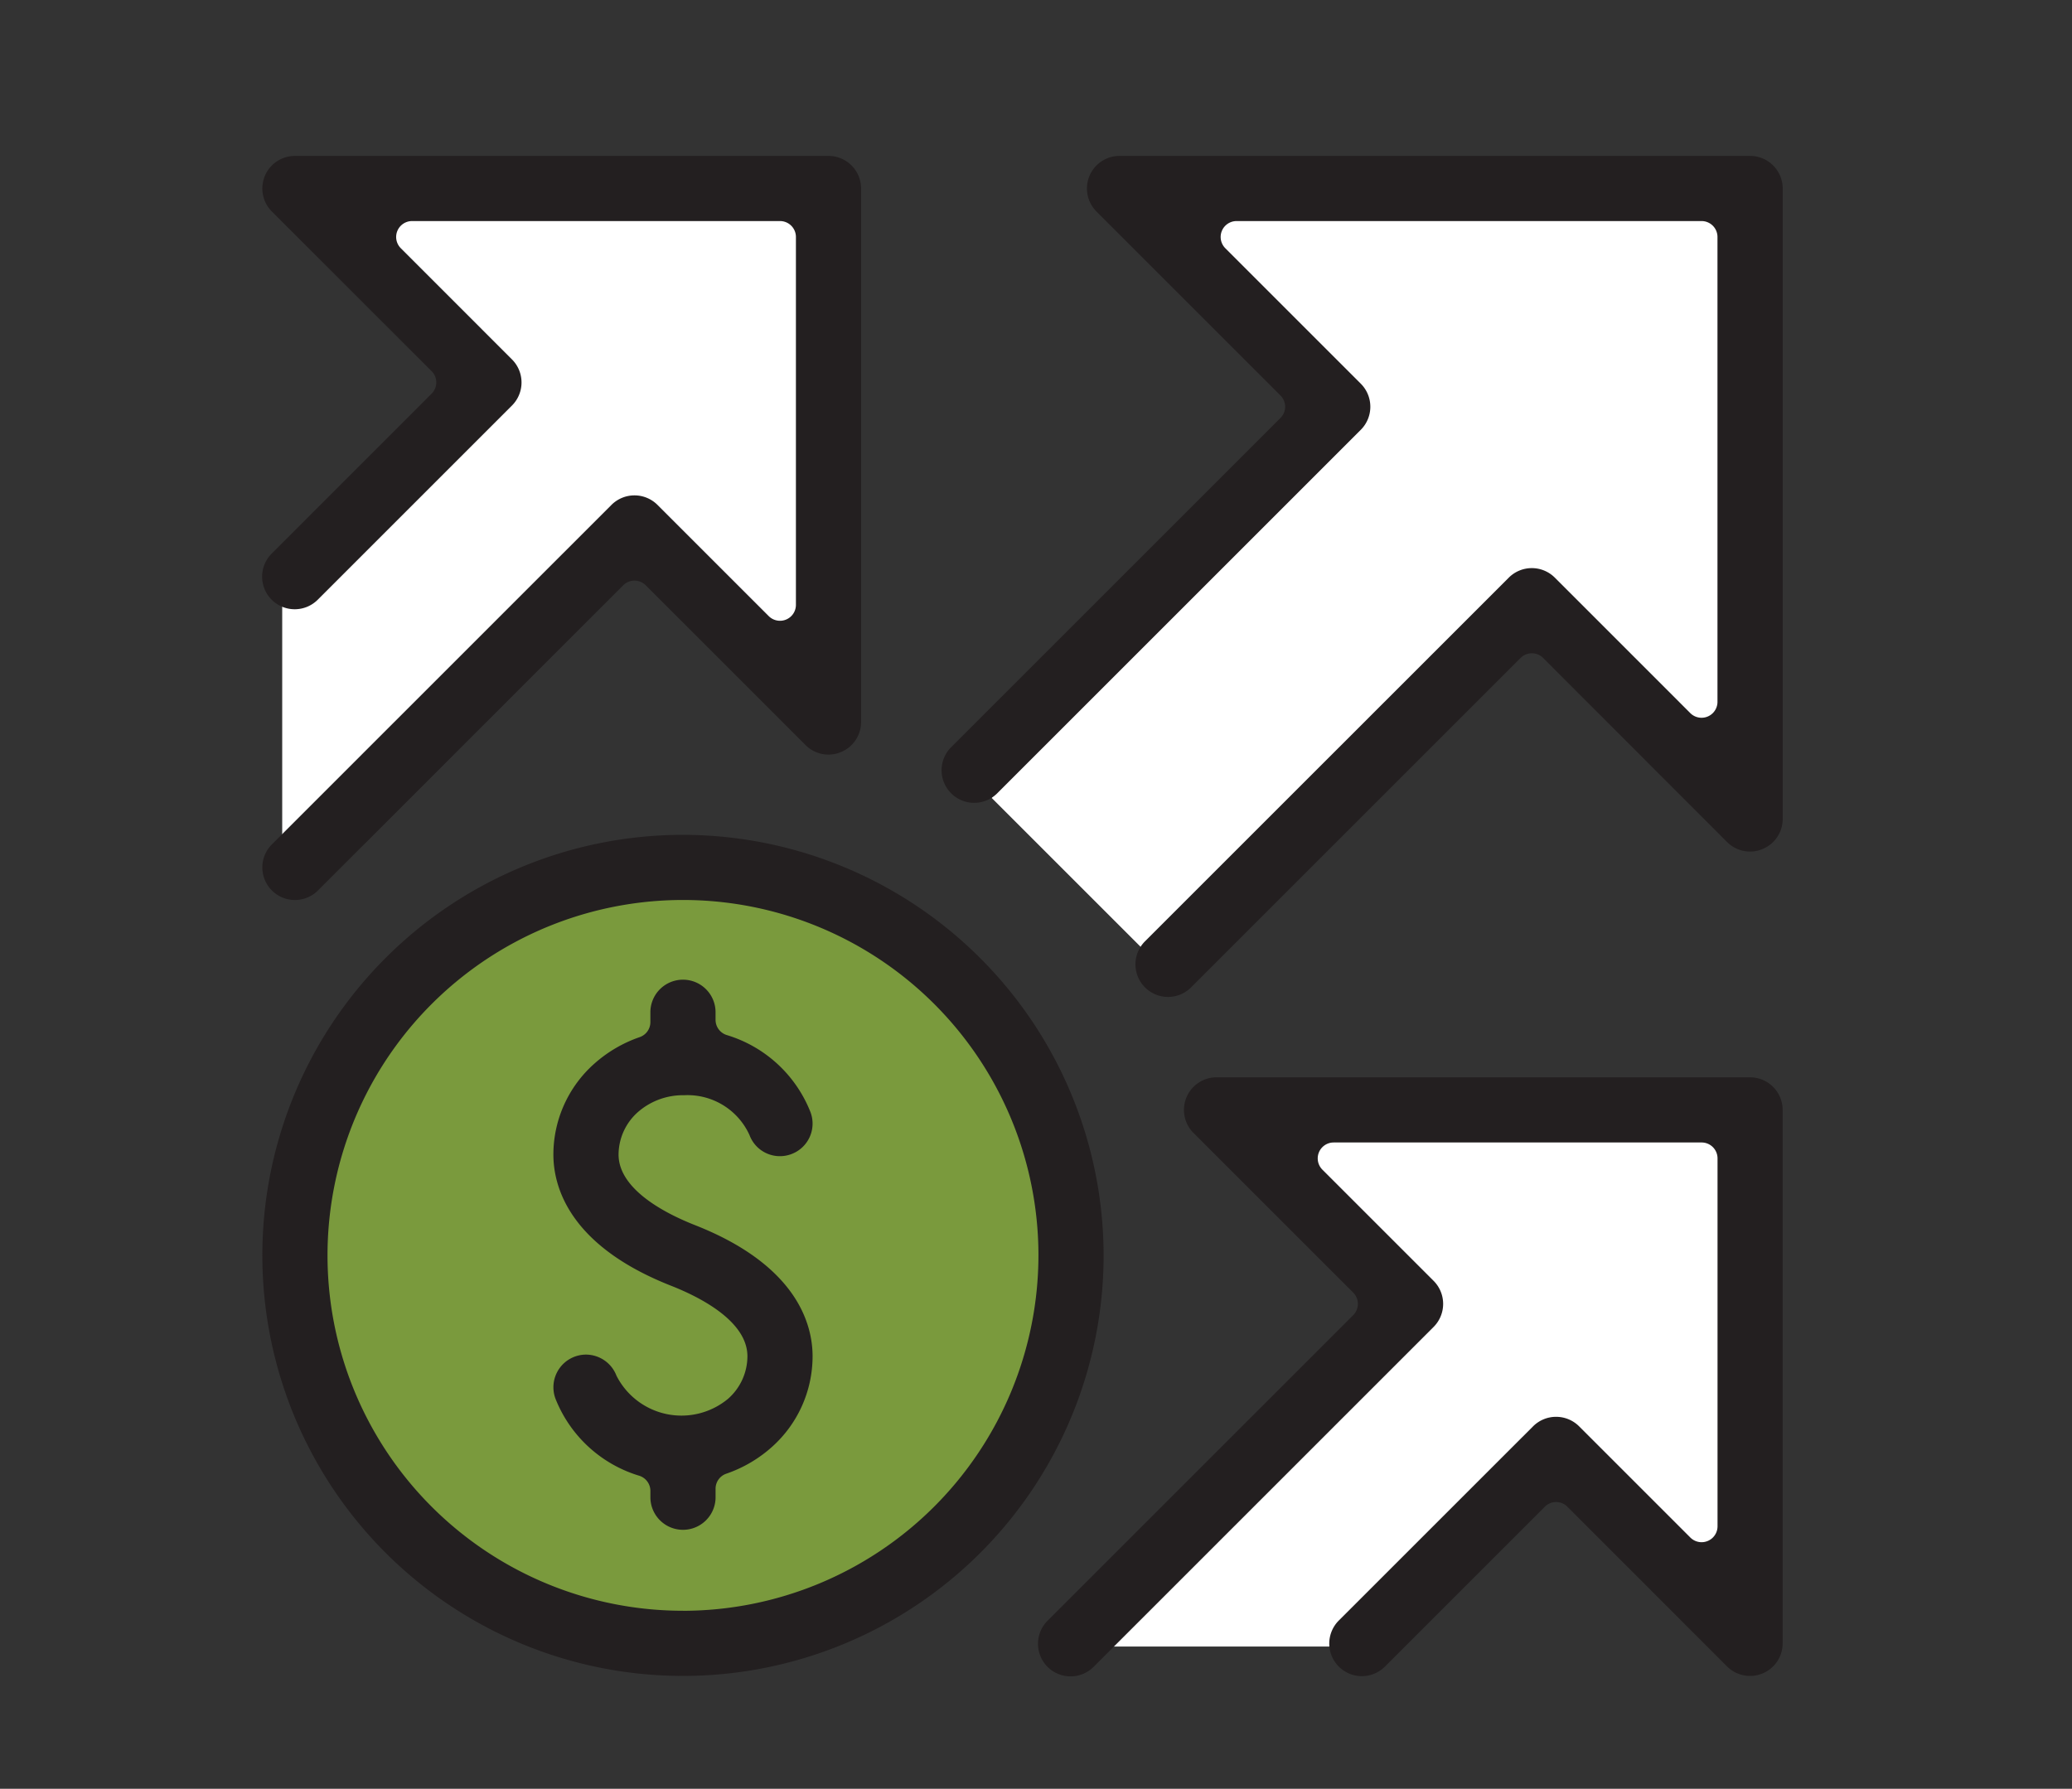
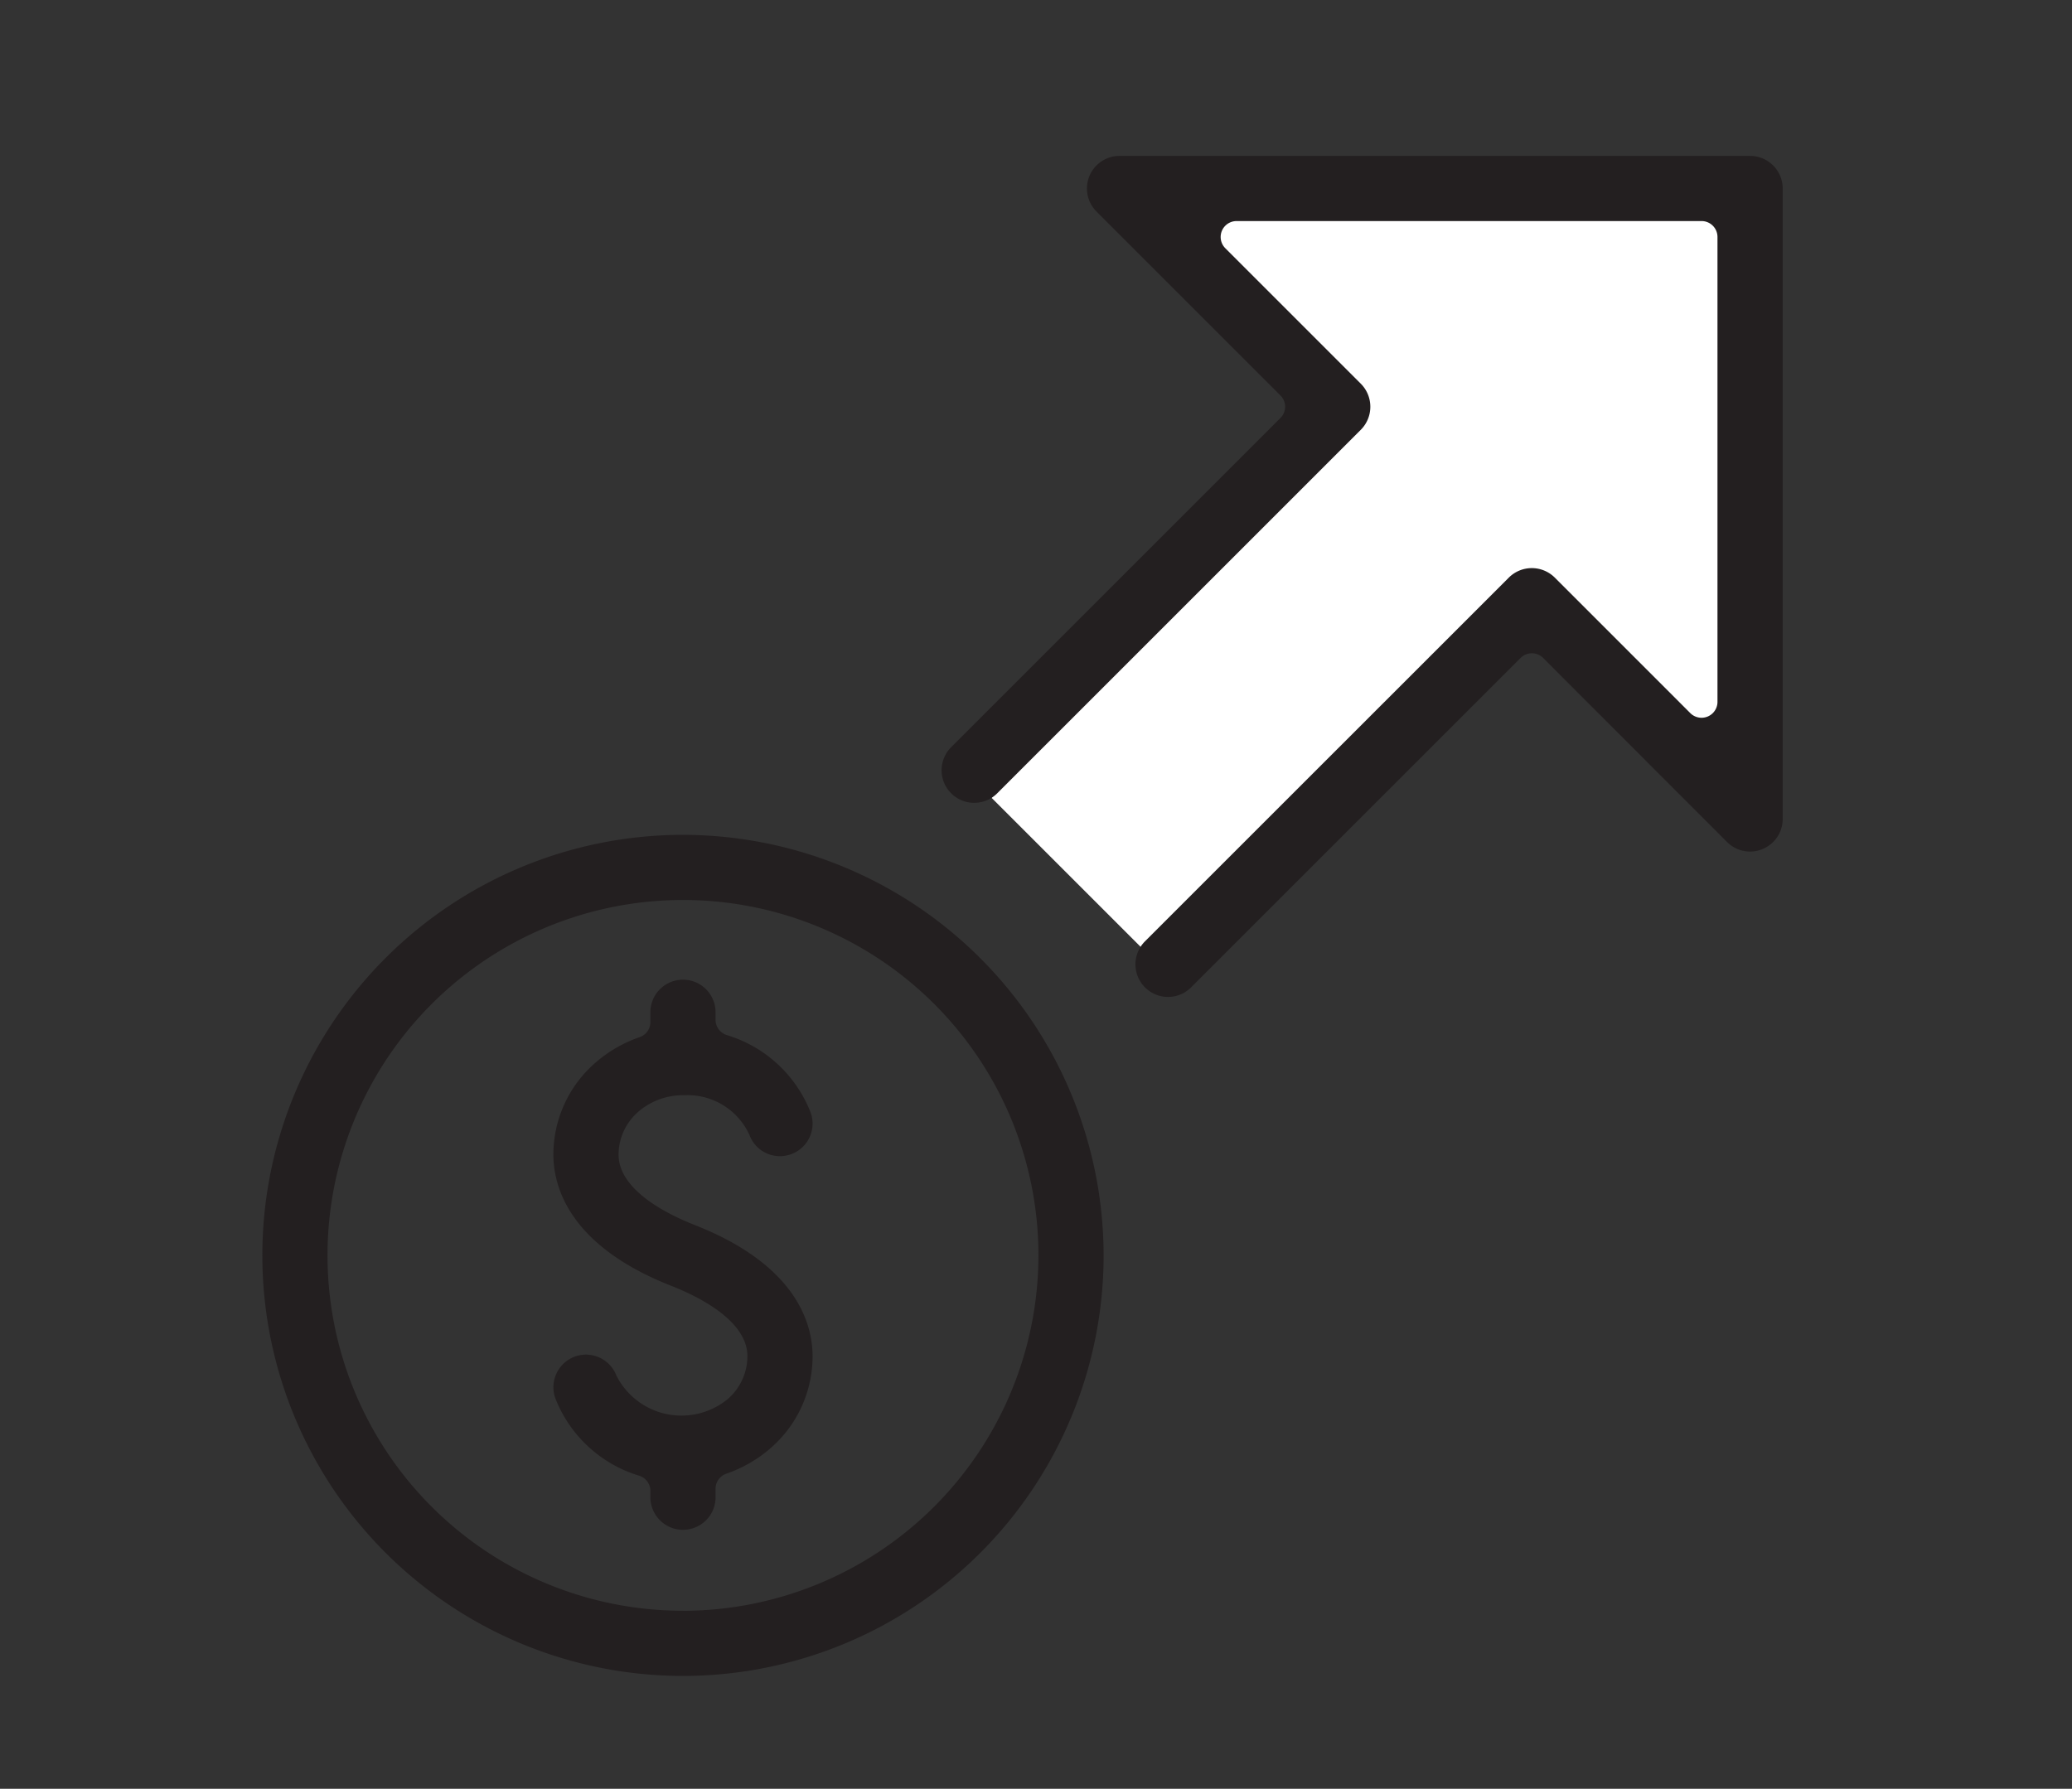
<svg xmlns="http://www.w3.org/2000/svg" id="Layer_1" data-name="Layer 1" viewBox="0 0 154.049 133.019">
  <rect x="0" y="0" width="154.049" height="133.019" fill="#333333" stroke="none" />
  <defs>
    <style>
      .cls-1 {
        fill: #fff;
      }

      .cls-2 {
        fill: #7a9a3d;
      }

      .cls-3 {
        fill: #231f20;
      }
    </style>
  </defs>
  <title>Business - SBA loans</title>
-   <polygon class="cls-1" points="98.868 122.444 80.396 122.444 105.114 97.725 89.989 82.6 130.652 82.6 130.652 122.444 115.286 107.078 98.868 122.444" />
  <polygon class="cls-1" points="73.723 59.329 86.748 72.354 113.552 45.55 129.488 61.486 129.488 14.802 85.534 14.802 99.864 29.132 73.723 59.329" />
-   <polygon class="cls-1" points="20.982 63.314 20.982 41.388 35.598 26.924 22.512 13.839 61.449 13.839 61.449 53.819 46.998 39.368 20.982 63.314" />
-   <circle class="cls-2" cx="50.778" cy="93.356" r="28.563" />
  <g>
    <path class="cls-3" d="M50.868,81.445a5.053,5.053,0,0,1,4.856,2.964,2.414,2.414,0,0,0,3.121,1.411,2.419,2.419,0,0,0,1.412-3.12,9.7,9.7,0,0,0-6.224-5.73,1.184,1.184,0,0,1-.833-1.13v-.515a2.423,2.423,0,1,0-4.845,0v.682a1.183,1.183,0,0,1-.788,1.115A9.935,9.935,0,0,0,44.186,79.1a9.045,9.045,0,0,0-3.043,6.755c0,2.357,1.137,6.76,8.748,9.757,2.12.834,5.678,2.623,5.678,5.247a4.225,4.225,0,0,1-1.444,3.164,5.42,5.42,0,0,1-8.292-1.721,2.438,2.438,0,0,0-2.267-1.569,2.43,2.43,0,0,0-2.266,3.283,9.718,9.718,0,0,0,6.224,5.725,1.184,1.184,0,0,1,.832,1.13v.518a2.423,2.423,0,0,0,4.845,0v-.682a1.182,1.182,0,0,1,.79-1.115,9.9,9.9,0,0,0,3.384-1.977,9.044,9.044,0,0,0,3.039-6.755c0-2.359-1.136-6.764-8.748-9.757-2.12-.834-5.677-2.626-5.677-5.247a4.25,4.25,0,0,1,1.449-3.167A5.082,5.082,0,0,1,50.868,81.445Z" />
    <path class="cls-3" d="M130.117,11.594H83.235a2.423,2.423,0,0,0-1.713,4.136L95.2,29.408a1.182,1.182,0,0,1,0,1.673l-24.5,24.5a2.423,2.423,0,0,0,3.426,3.427l27.047-27.047a2.426,2.426,0,0,0,0-3.427L91.1,18.46a1.184,1.184,0,0,1,.837-2.021h34.57a1.183,1.183,0,0,1,1.184,1.184V52.192a1.184,1.184,0,0,1-2.02.838L115.6,42.957a2.421,2.421,0,0,0-3.426,0L85.128,70a2.422,2.422,0,1,0,3.426,3.426l24.5-24.5a1.185,1.185,0,0,1,1.674,0L128.4,62.611a2.411,2.411,0,0,0,1.715.714,2.383,2.383,0,0,0,.927-.188A2.412,2.412,0,0,0,132.54,60.9V14.017A2.426,2.426,0,0,0,130.117,11.594Z" />
-     <path class="cls-3" d="M130.117,80.114H90.447a2.423,2.423,0,0,0-1.713,4.136L100.61,96.125a1.184,1.184,0,0,1,0,1.673L77.916,120.493a2.423,2.423,0,1,0,3.426,3.426l25.244-25.244a2.425,2.425,0,0,0,0-3.426l-8.269-8.269a1.184,1.184,0,0,1,.837-2.021h27.357a1.183,1.183,0,0,1,1.184,1.183V113.5a1.184,1.184,0,0,1-2.02.838l-8.269-8.269a2.423,2.423,0,0,0-3.427,0L99.553,120.493a2.423,2.423,0,1,0,3.427,3.426l11.876-11.876a1.184,1.184,0,0,1,1.673,0L128.4,123.919a2.422,2.422,0,0,0,4.136-1.713V82.536A2.426,2.426,0,0,0,130.117,80.114Z" />
-     <path class="cls-3" d="M58.444,46.073a1.167,1.167,0,0,1-.453.09,1.184,1.184,0,0,1-.837-.346l-8.269-8.269a2.421,2.421,0,0,0-3.426,0L20.214,62.792a2.422,2.422,0,1,0,3.426,3.426L46.335,43.524a1.181,1.181,0,0,1,1.673,0L59.884,55.4a2.41,2.41,0,0,0,1.714.715,2.38,2.38,0,0,0,.929-.19,2.412,2.412,0,0,0,1.493-2.238V14.017A2.426,2.426,0,0,0,61.6,11.594H21.927a2.423,2.423,0,0,0-1.713,4.136L32.09,27.6a1.185,1.185,0,0,1,0,1.675L20.214,41.154a2.423,2.423,0,1,0,3.426,3.427L38.066,30.155a2.426,2.426,0,0,0,0-3.426L29.8,18.46a1.184,1.184,0,0,1,.838-2.021H57.991a1.183,1.183,0,0,1,1.184,1.184V44.98A1.183,1.183,0,0,1,58.444,46.073Z" />
    <path class="cls-3" d="M50.778,62.082A31.273,31.273,0,1,0,82.051,93.355,31.31,31.31,0,0,0,50.778,62.082Zm0,57.7A26.428,26.428,0,1,1,77.206,93.355,26.457,26.457,0,0,1,50.778,119.785Z" />
  </g>
</svg>